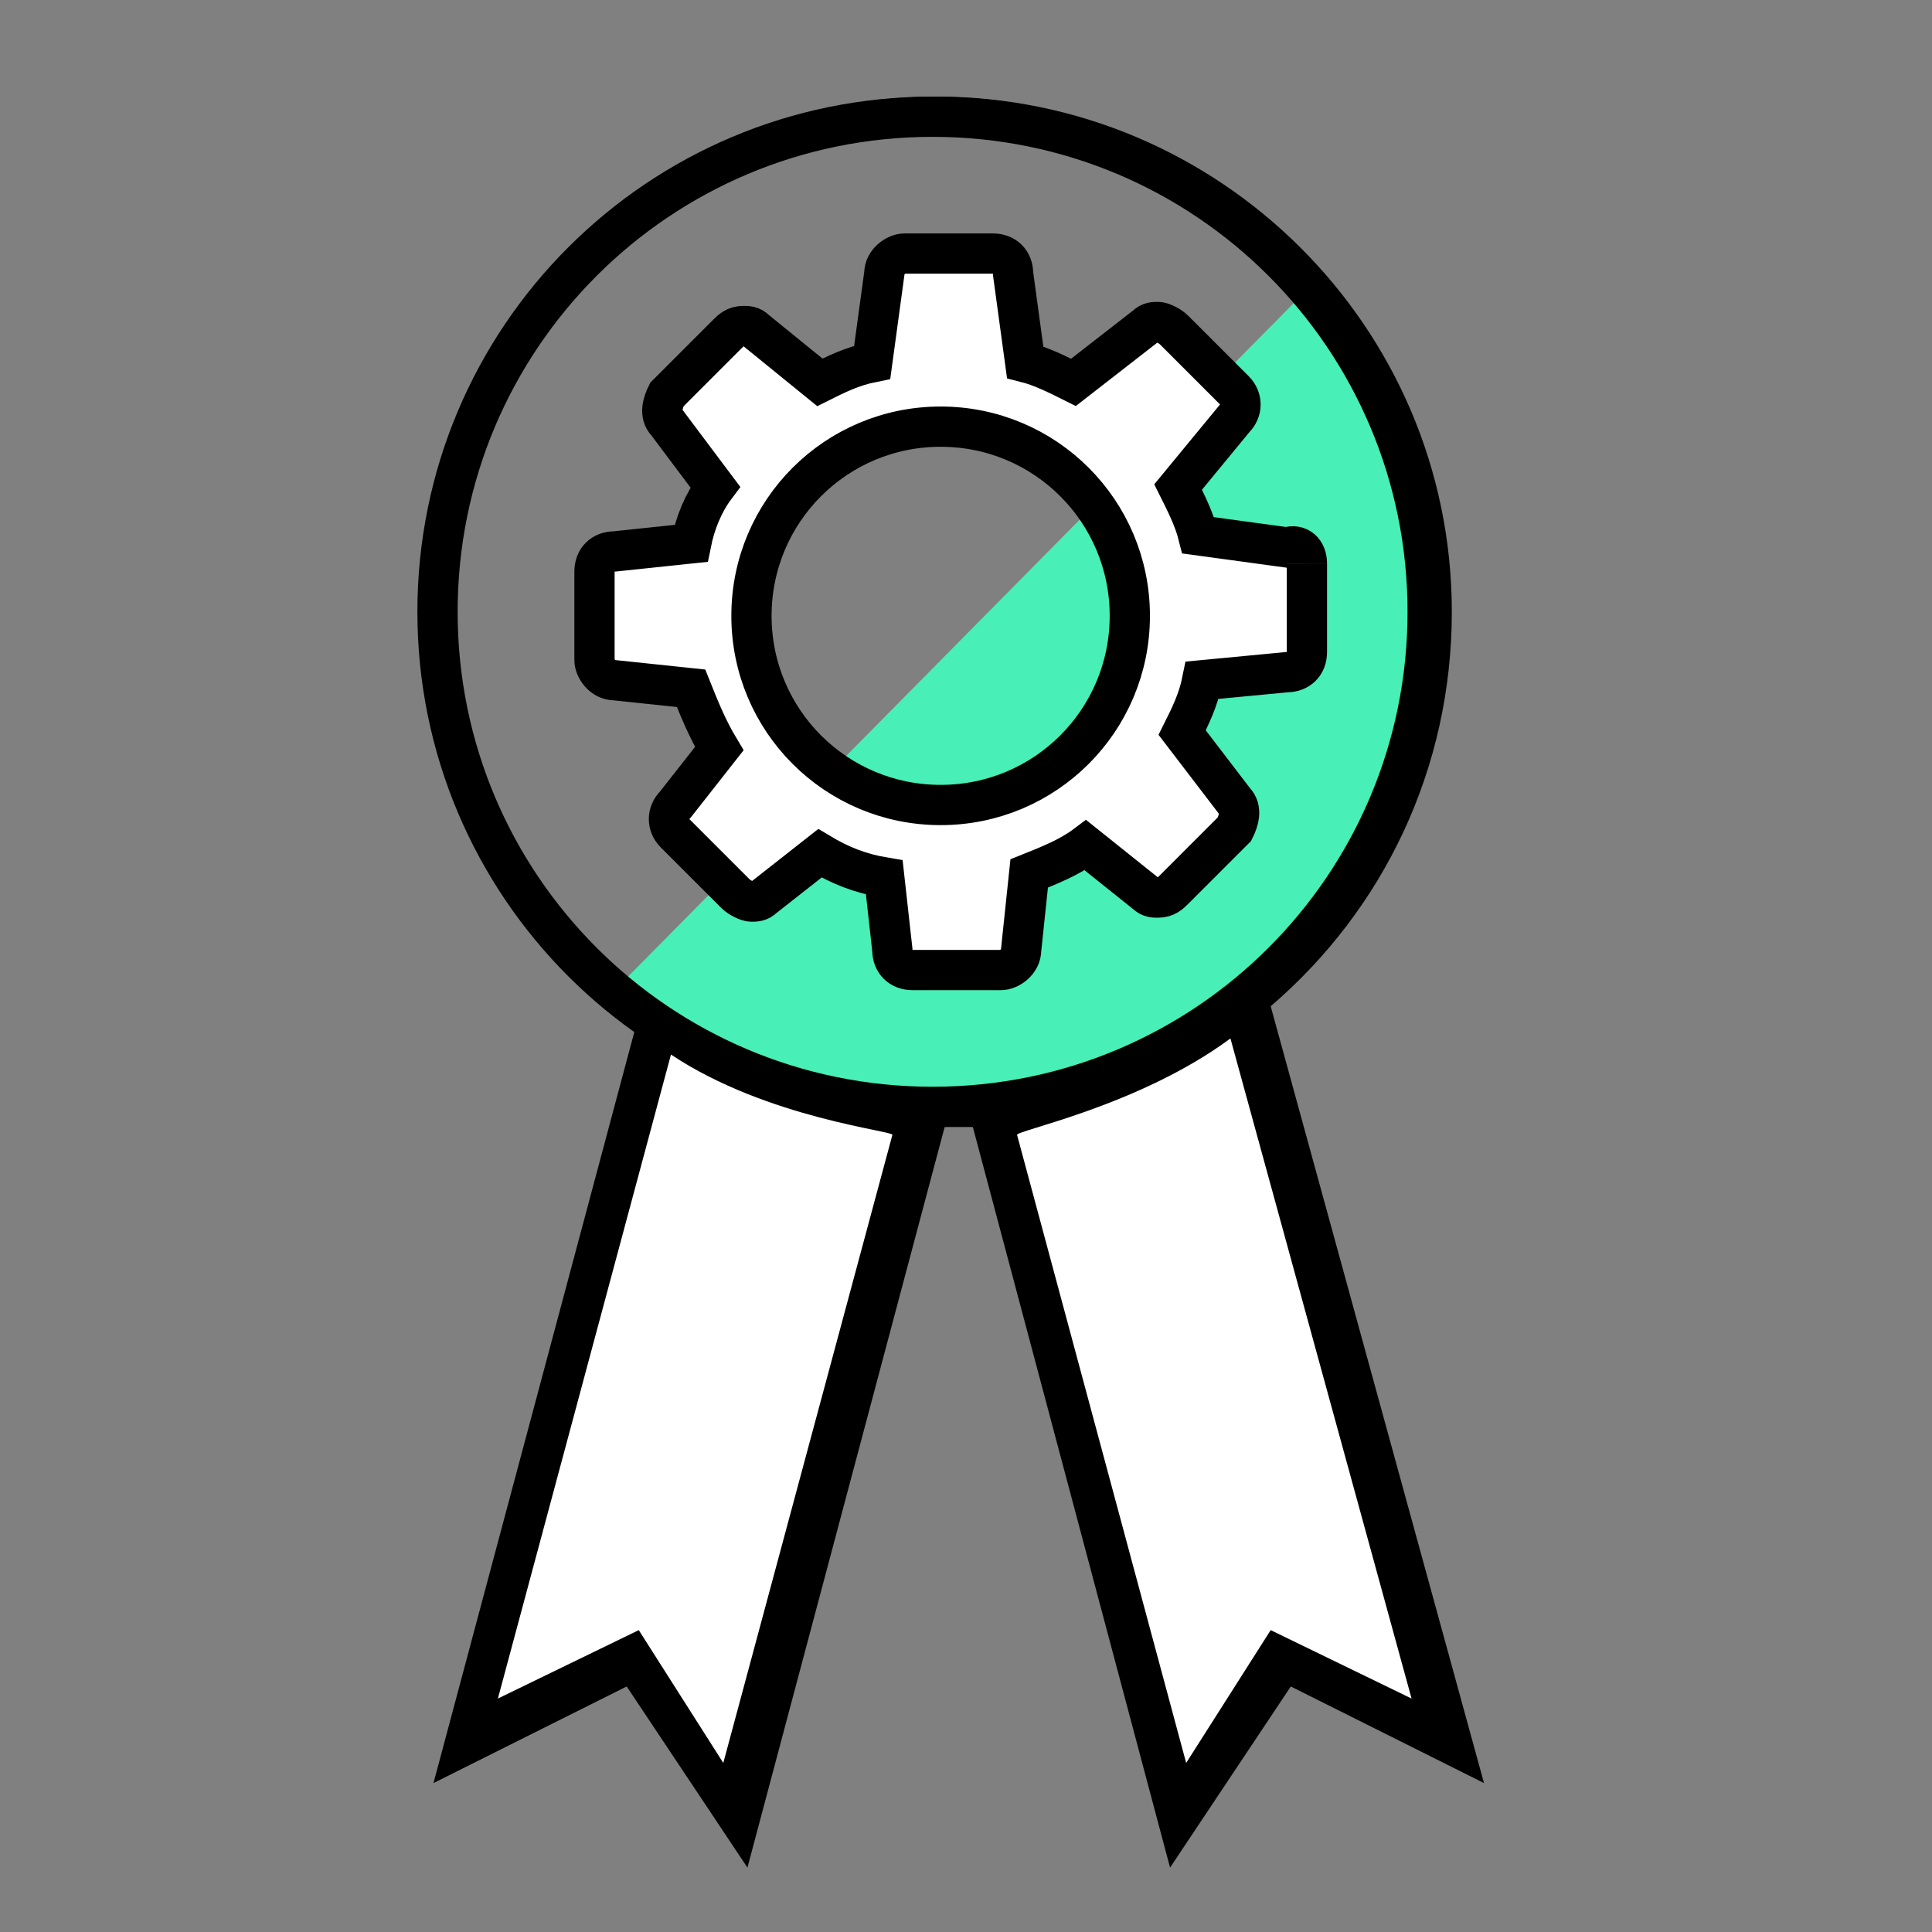
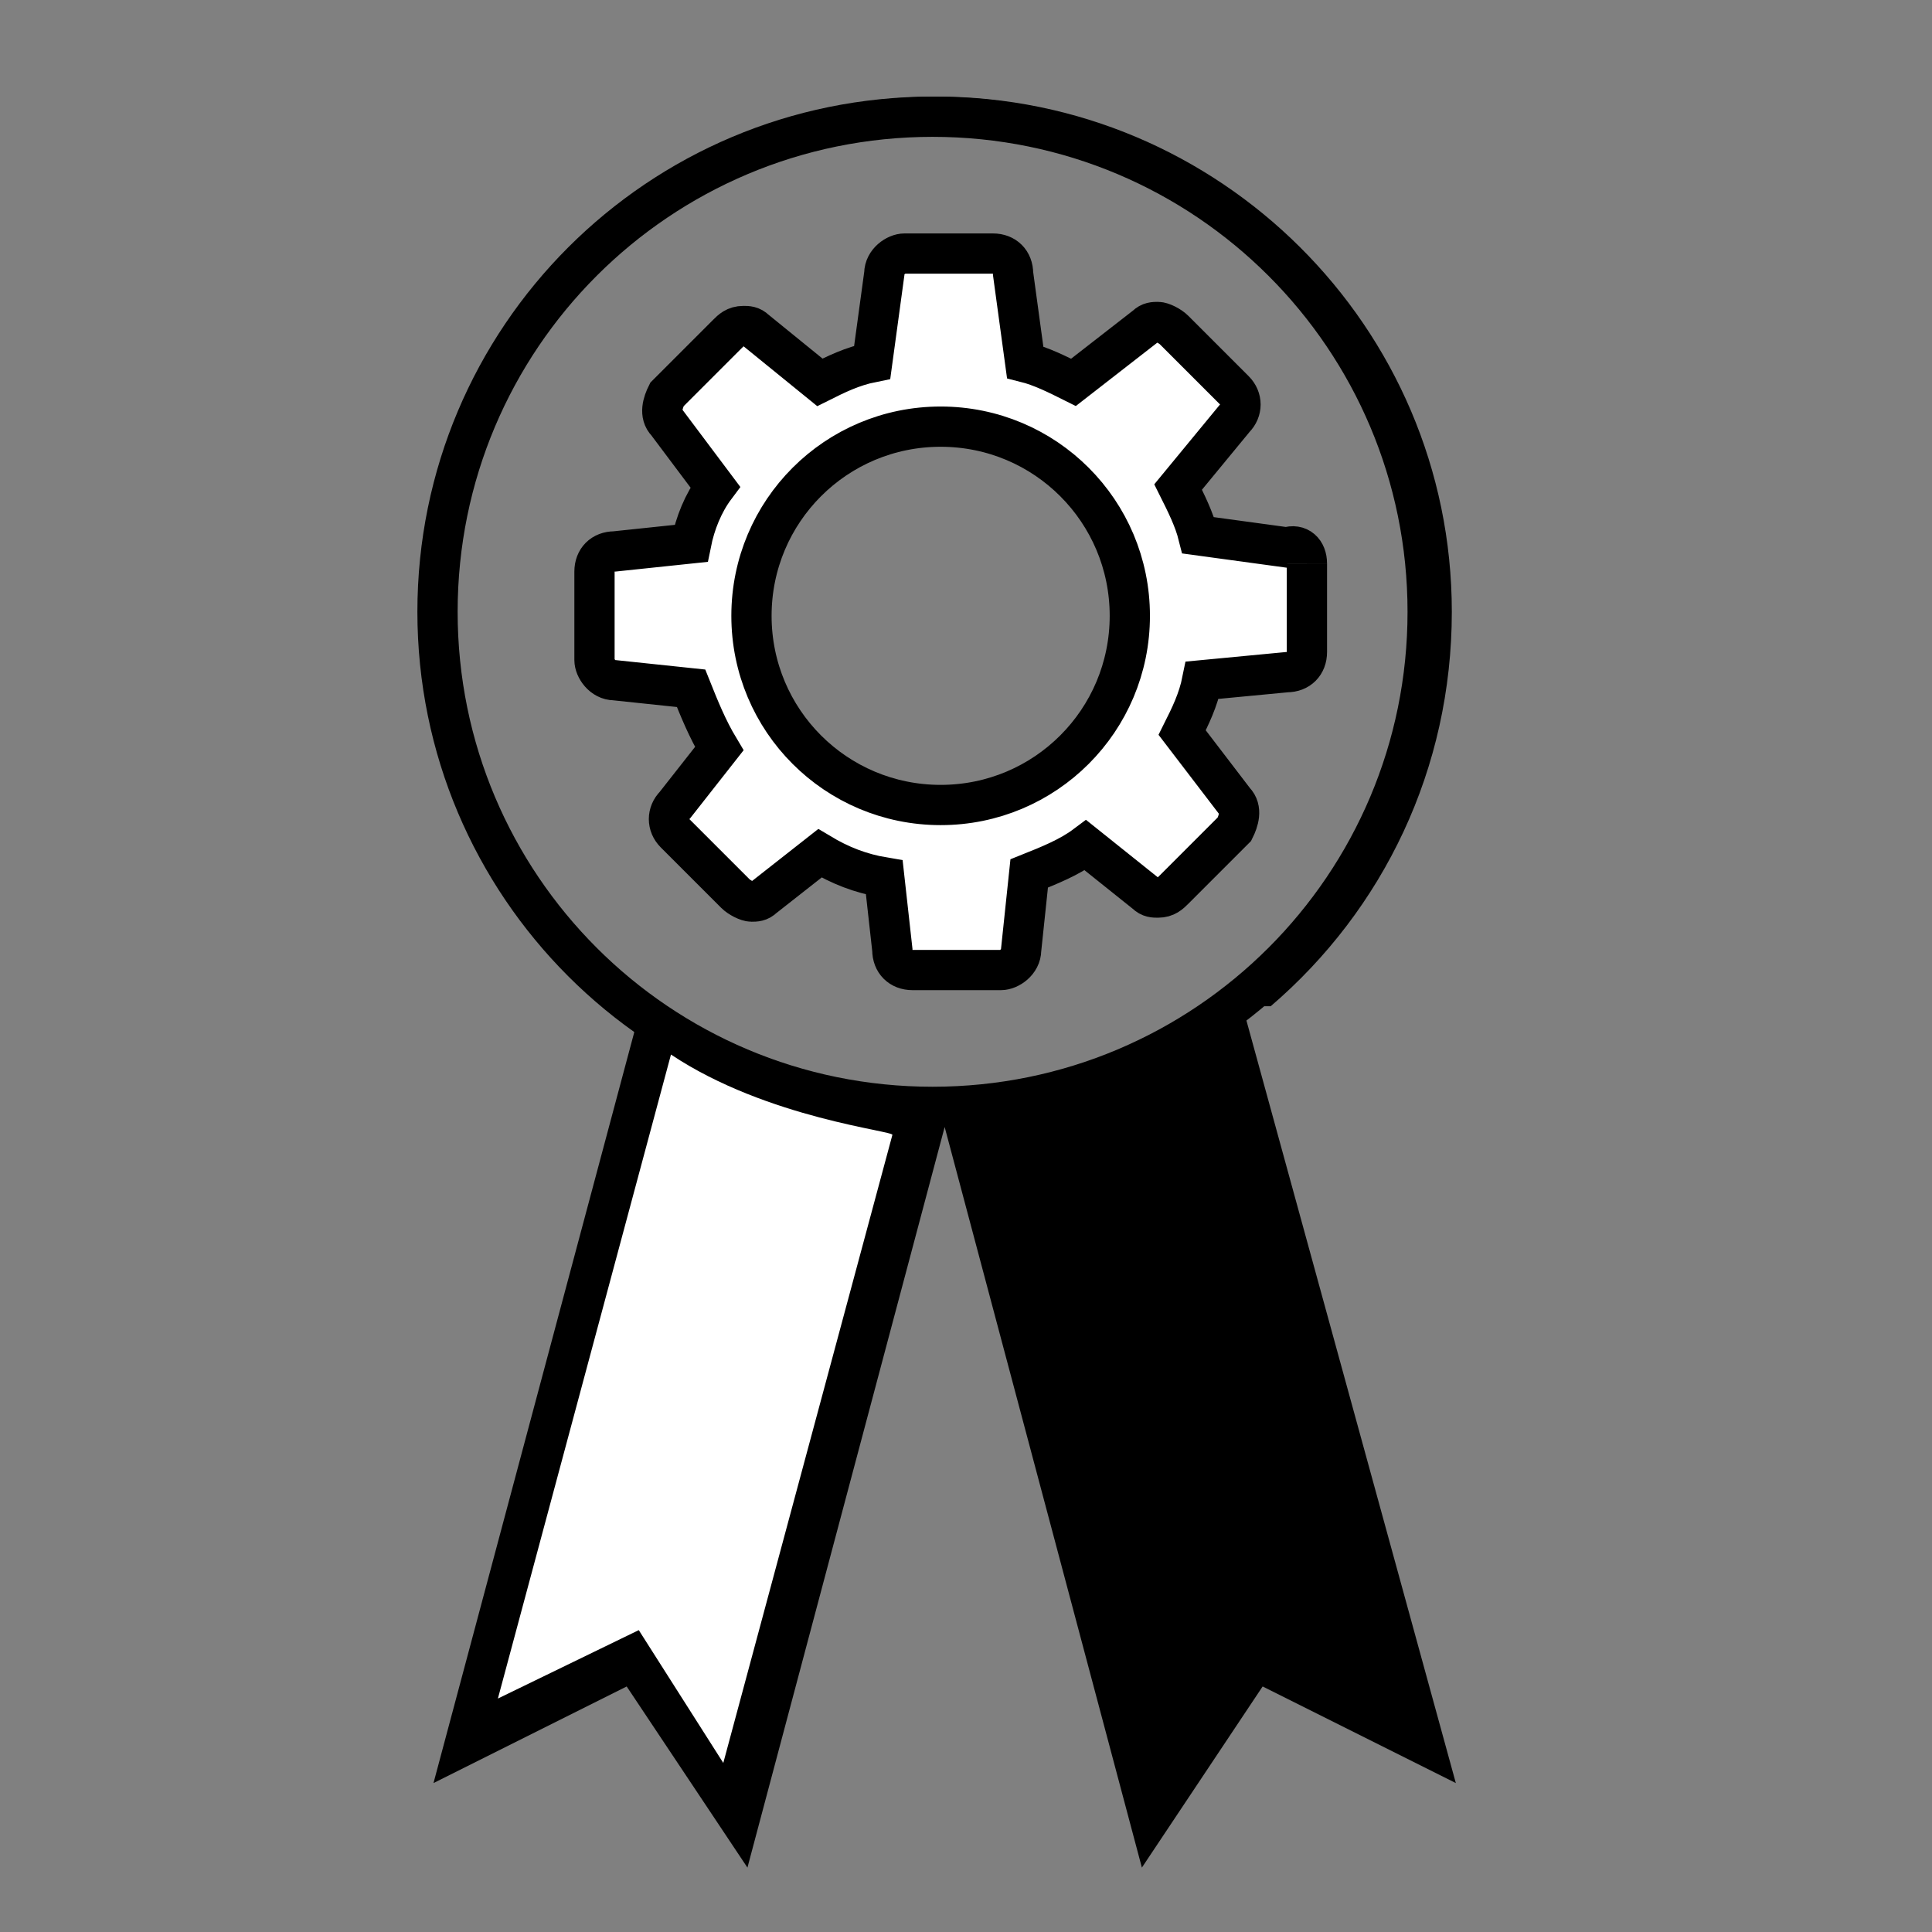
<svg xmlns="http://www.w3.org/2000/svg" id="Ebene_1" data-name="Ebene 1" viewBox="0 0 48 48">
  <rect x="0" y="0" width="48" height="48" fill="#808080" stroke="none" />
  <defs>
    <style>
      .cls-1 {
        fill: none;
        stroke: #000;
        stroke-miterlimit: 10;
      }

      .cls-2, .cls-3, .cls-4 {
        stroke-width: 0px;
      }

      .cls-3 {
        fill: #fff;
      }

      .cls-4 {
        fill: #48efb7;
      }
    </style>
  </defs>
-   <path class="cls-4" d="m15.27,24.6L32.47,7.2s7.5,9.2-.7,16.8c-8.2,7.6-16.5.6-16.5.6Z" />
  <path class="cls-3" d="m31.97,13.5l-2.2-.3c-.1-.4-.3-.8-.5-1.2l1.4-1.7c.2-.2.1-.5,0-.7l-1.5-1.5c-.1-.1-.2-.2-.4-.2-.1,0-.2,0-.3.1l-1.8,1.4c-.4-.2-.8-.4-1.2-.5l-.3-2.2c0-.3-.3-.5-.5-.5h-2.2c-.3,0-.5.2-.5.5l-.3,2.2c-.4.1-.9.3-1.3.5l-1.6-1.3c-.1-.1-.2-.1-.3-.1s-.3.1-.4.2l-1.5,1.5c-.2.2-.2.5,0,.7l1.2,1.6c-.3.5-.5.9-.6,1.4l-1.9.2c-.3,0-.5.3-.5.5v2.2c0,.3.2.5.5.5l1.9.2c.2.5.4,1.1.7,1.5l-1.1,1.4c-.2.2-.1.5,0,.7l1.5,1.5c.1.1.2.2.4.2.1,0,.2,0,.3-.1l1.4-1.1c.5.3,1,.5,1.6.6l.2,1.8c0,.3.3.5.5.5h2.2c.3,0,.5-.2.5-.5l.2-1.9c.5-.2,1-.4,1.4-.7l1.5,1.2c.1.1.2.1.3.1s.3-.1.4-.2l1.5-1.5c.2-.2.2-.5,0-.7l-1.3-1.7c.2-.4.4-.9.5-1.3l2.1-.2c.3,0,.5-.3.5-.5v-2.1c0-.2-.2-.5-.5-.5Zm-8.5,6.6c-2.6,0-4.6-2.1-4.6-4.6s2.1-4.6,4.6-4.6,4.6,2.1,4.6,4.6-2.1,4.6-4.6,4.6Z" />
  <g>
-     <path class="cls-2" d="m10.87,15.3c0-6.8,5.5-12.3,12.3-12.3s12.3,5.5,12.3,12.3-5.5,12.3-12.3,12.3-12.3-5.6-12.3-12.3m20.7,9.7c2.8-2.4,4.5-5.9,4.5-9.8,0-7.1-5.8-12.8-12.8-12.8s-12.8,5.8-12.8,12.8c0,4.3,2.1,8,5.3,10.4l-5,18.7,4.8-2.4,3,4.5,4.9-18.4h.7l4.9,18.4,3-4.5,4.8,2.4-5.3-19.3Z" />
+     <path class="cls-2" d="m10.87,15.3c0-6.8,5.5-12.3,12.3-12.3s12.3,5.5,12.3,12.3-5.5,12.3-12.3,12.3-12.3-5.6-12.3-12.3m20.7,9.7c2.8-2.4,4.5-5.9,4.5-9.8,0-7.1-5.8-12.8-12.8-12.8s-12.8,5.8-12.8,12.8c0,4.3,2.1,8,5.3,10.4l-5,18.7,4.8-2.4,3,4.5,4.9-18.4l4.9,18.4,3-4.5,4.8,2.4-5.3-19.3Z" />
    <path class="cls-1" d="m28.07,15.3c0-2.6-2.1-4.7-4.7-4.7s-4.7,2.1-4.7,4.7,2.1,4.7,4.7,4.7,4.7-2.1,4.7-4.7m4.4-1.3v2.2c0,.3-.2.5-.5.5l-2.1.2c-.1.5-.3.9-.5,1.3l1.3,1.7c.2.2.1.5,0,.7l-1.5,1.5c-.1.1-.2.2-.4.2-.1,0-.2,0-.3-.1l-1.5-1.2c-.4.3-.9.5-1.4.7l-.2,1.9c0,.3-.3.5-.5.5h-2.2c-.3,0-.5-.2-.5-.5l-.2-1.8c-.6-.1-1.1-.3-1.6-.6l-1.4,1.1c-.1.1-.2.1-.3.1s-.3-.1-.4-.2l-1.5-1.5c-.2-.2-.2-.5,0-.7l1.1-1.4c-.3-.5-.5-1-.7-1.5l-1.9-.2c-.3,0-.5-.3-.5-.5v-2.2c0-.3.2-.5.5-.5l1.9-.2c.1-.5.3-1,.6-1.4l-1.2-1.6c-.2-.2-.1-.5,0-.7l1.5-1.5c.1-.1.2-.2.4-.2.1,0,.2,0,.3.1l1.6,1.3c.4-.2.8-.4,1.3-.5l.3-2.2c0-.3.3-.5.5-.5h2.2c.3,0,.5.2.5.5l.3,2.2c.4.1.8.3,1.2.5l1.8-1.4c.1-.1.2-.1.3-.1s.3.1.4.2l1.5,1.5c.2.2.2.5,0,.7l-1.4,1.7c.2.4.4.8.5,1.2l2.2.3c.3-.1.5.1.5.4m3,1.2c0-6.8-5.5-12.3-12.3-12.3s-12.3,5.5-12.3,12.3,5.5,12.3,12.3,12.3,12.3-5.5,12.3-12.3" />
  </g>
  <path class="cls-3" d="m16.67,26.2l-4.3,16,3.5-1.7,2.1,3.3,4.2-15.6c.1-.1-3.1-.4-5.5-2Z" />
-   <path class="cls-3" d="m30.57,25.8l4.5,16.4-3.5-1.7-2.1,3.3-4.2-15.6c-.1-.1,3-.7,5.3-2.4Z" />
</svg>